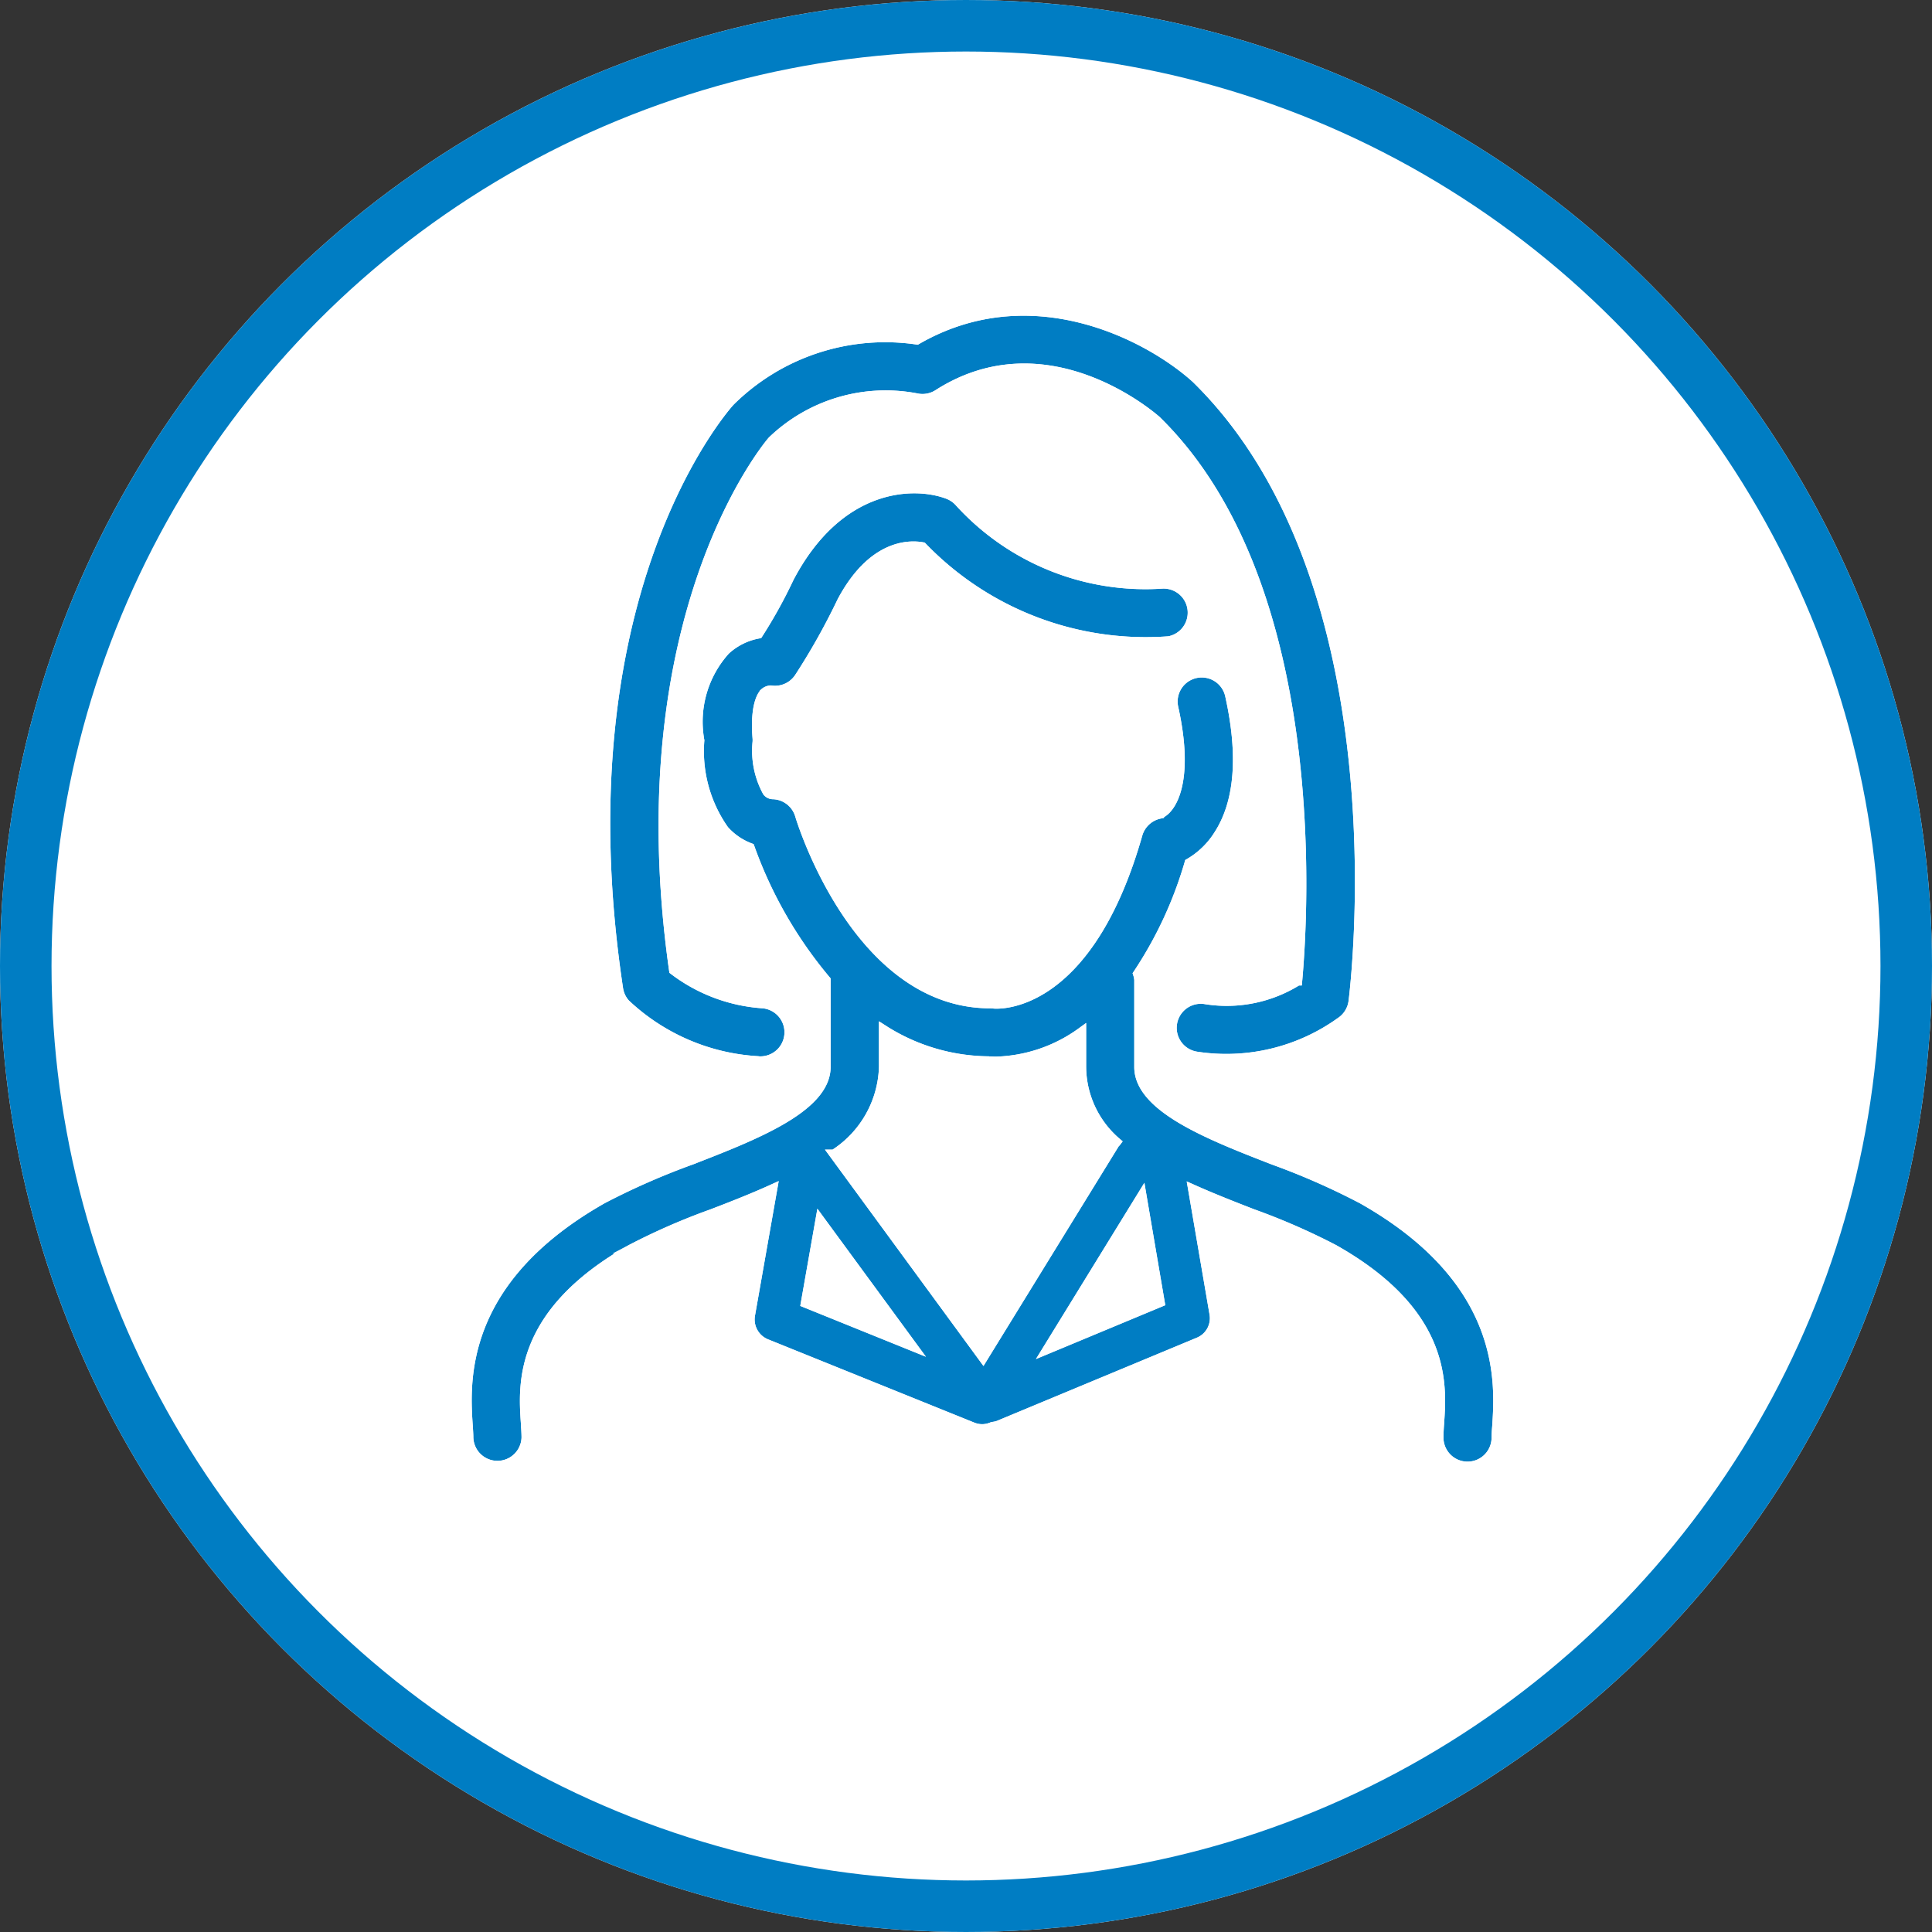
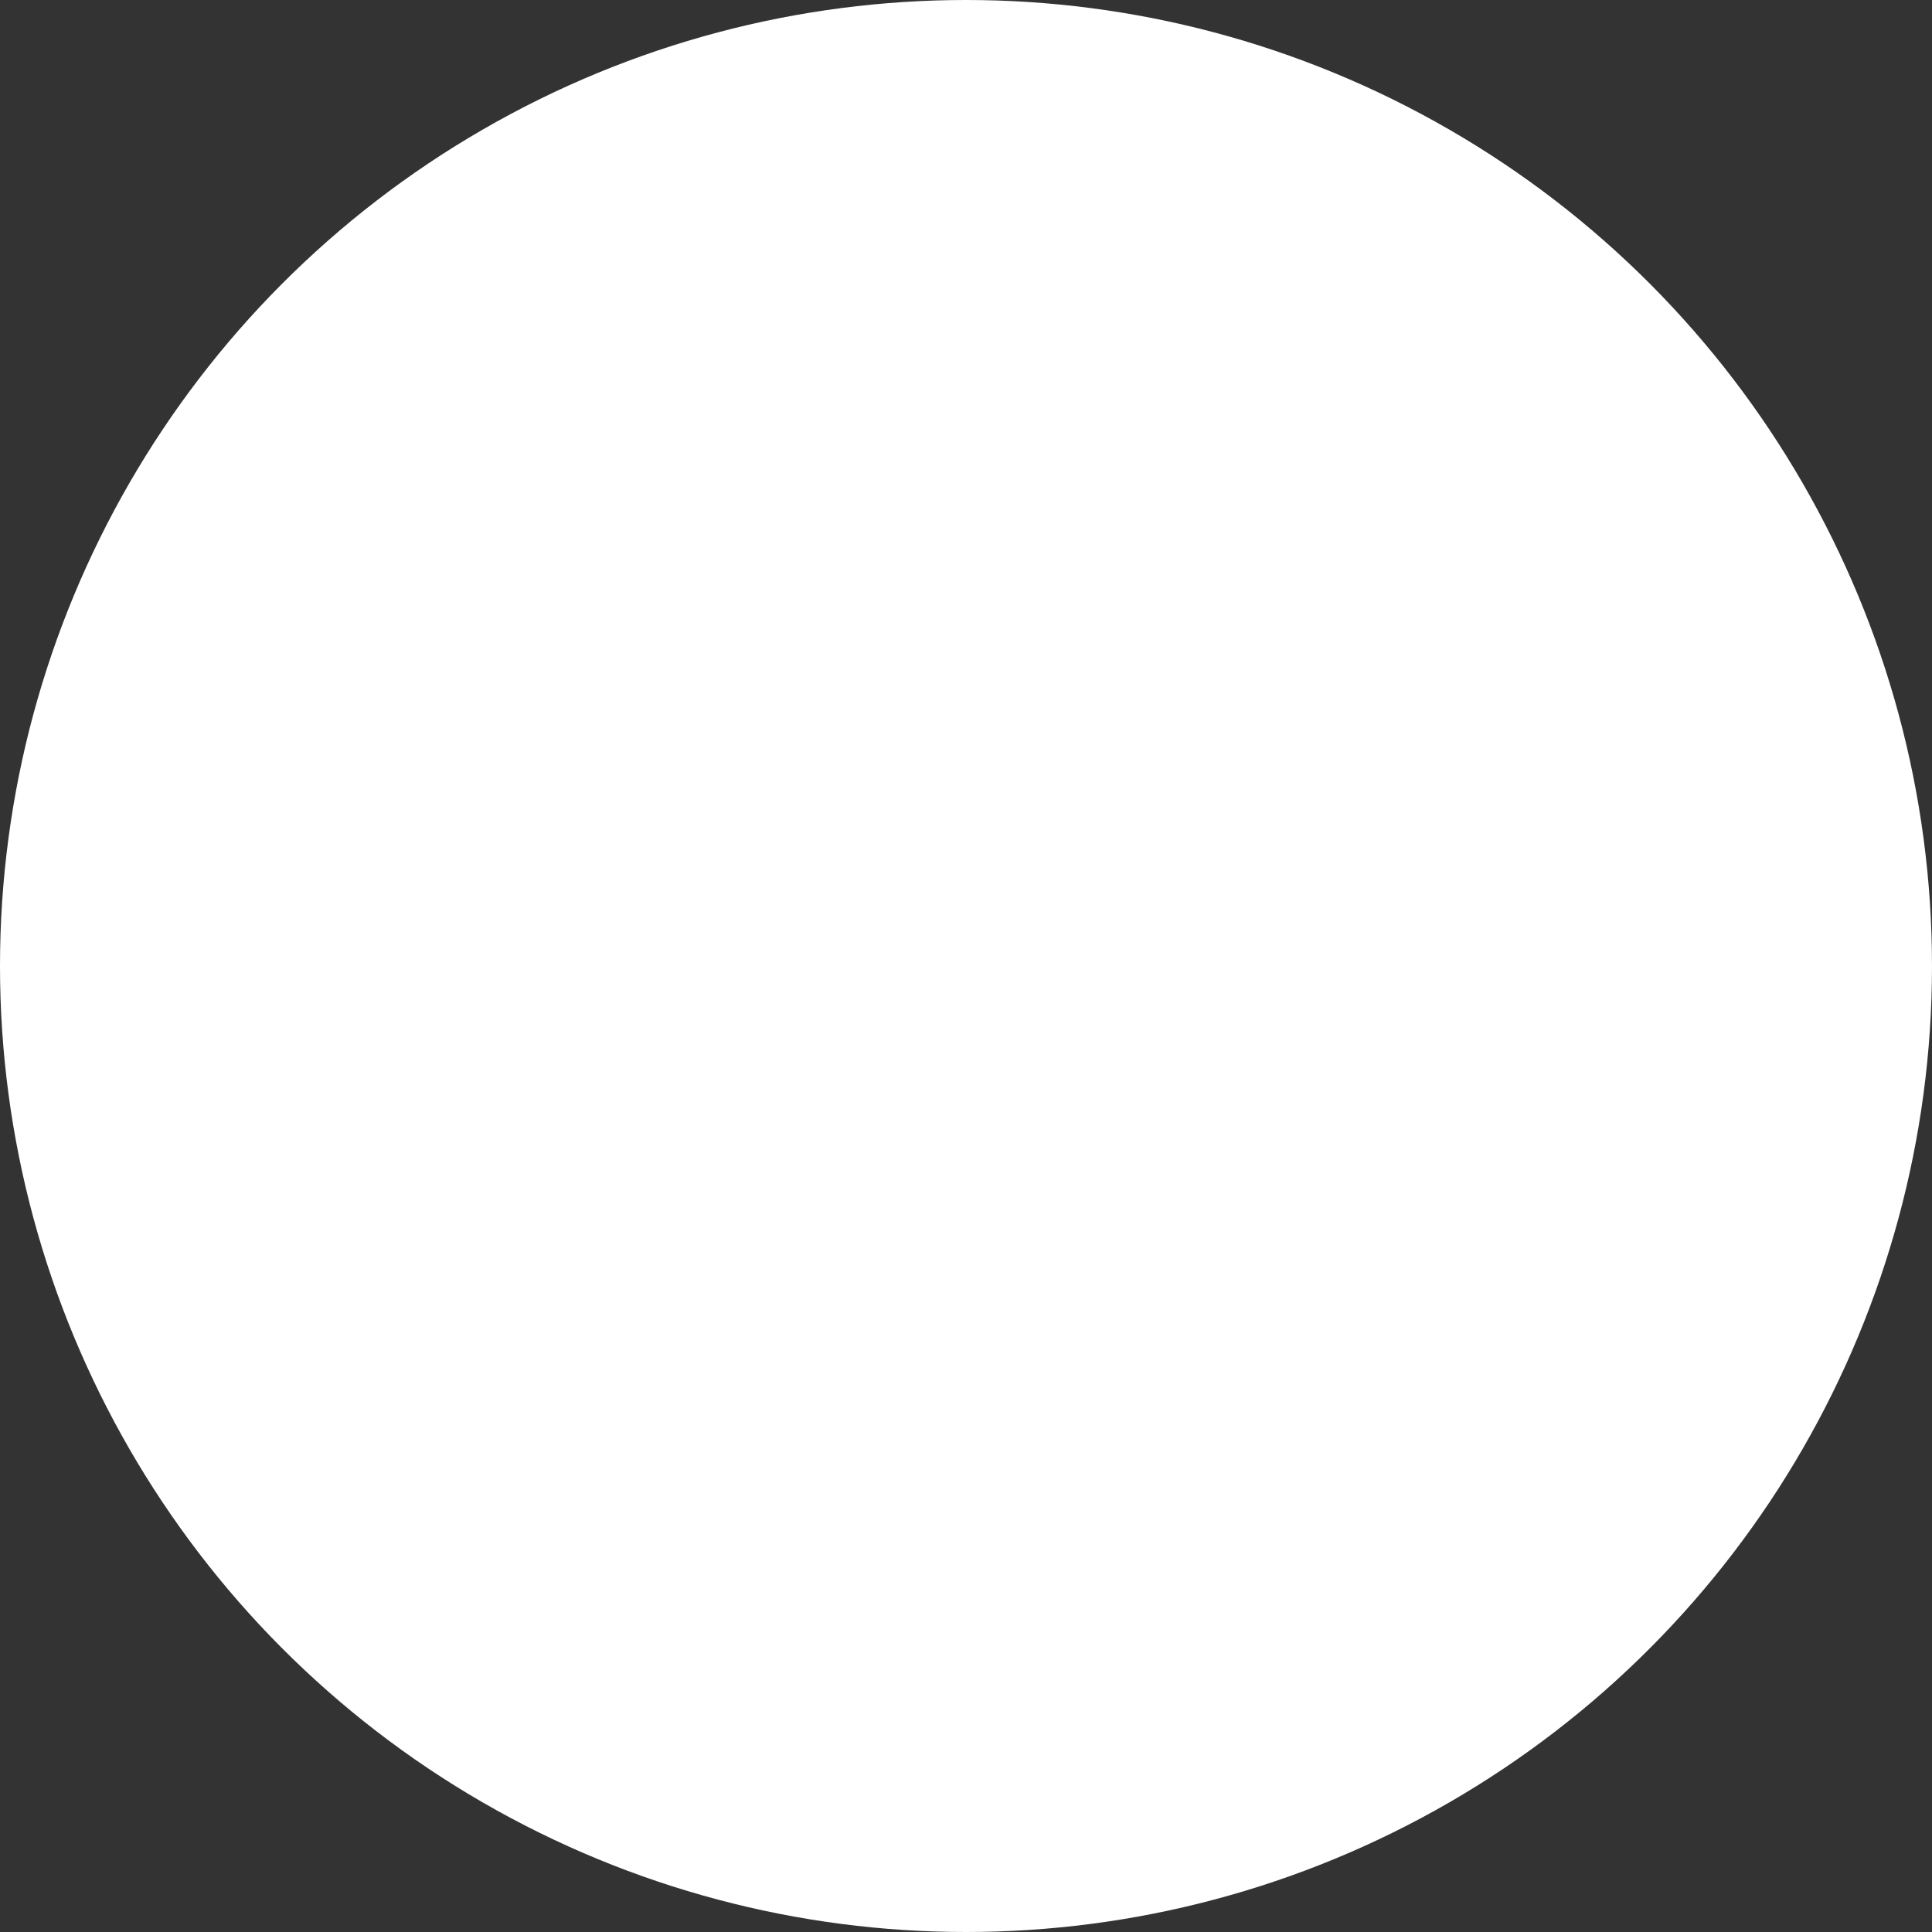
<svg xmlns="http://www.w3.org/2000/svg" width="75" height="75" viewBox="0 0 75 75">
  <rect x="0" y="0" width="75" height="75" fill="#333333" stroke="none" />
  <defs>
    <clipPath id="clip-path">
-       <rect id="Rectangle_1608" data-name="Rectangle 1608" width="40.281" height="45.11" fill="none" stroke="#fff" stroke-width="0.35" />
-     </clipPath>
+       </clipPath>
  </defs>
  <g id="Group_118092" data-name="Group 118092" transform="translate(-569.028 -1164.795)">
    <g id="Ellipse_65" data-name="Ellipse 65" transform="translate(569.028 1164.795)" fill="#fff" stroke="#007dc3" stroke-width="2">
      <circle cx="37.5" cy="37.5" r="37.5" stroke="none" />
-       <circle cx="37.5" cy="37.5" r="36.5" fill="none" />
    </g>
    <g id="Group_118097" data-name="Group 118097" transform="translate(587.028 1176.739)">
      <g id="Group_118049" data-name="Group 118049" transform="translate(0 0)" clip-path="url(#clip-path)">
        <path id="Path_5275" data-name="Path 5275" d="M34.777,29.689a27.565,27.565,0,0,0-3.434-1.512c-2.451-.952-5.232-2.032-5.232-3.623V21.166a1.053,1.053,0,0,0-.047-.226,15.6,15.6,0,0,0,2-4.306,3.293,3.293,0,0,0,1.136-1.1c.806-1.249.956-3.061.443-5.385a1.11,1.11,0,1,0-2.168.476c.639,2.9-.117,3.97-.56,4.116a1.116,1.116,0,0,0-.836.783c-1.948,6.841-5.452,6.6-5.592,6.587a1,1,0,0,0-.143-.01c-5.205,0-7.38-7.244-7.4-7.317a1.112,1.112,0,0,0-1.019-.8.3.3,0,0,1-.243-.11,3.33,3.33,0,0,1-.39-1.925.965.965,0,0,0,0-.17c-.1-1.259.187-1.659.276-1.752a.41.41,0,0,1,.25-.11A1.116,1.116,0,0,0,12.939,9.4a25.907,25.907,0,0,0,1.639-2.927c1.179-2.215,2.608-2.211,3.137-2.115a12.035,12.035,0,0,0,9.565,3.65,1.11,1.11,0,0,0-.253-2.2,9.773,9.773,0,0,1-7.883-3.171,1.12,1.12,0,0,0-.426-.3c-1.286-.5-4.223-.476-6.171,3.237a18.945,18.945,0,0,1-1.2,2.171,2.549,2.549,0,0,0-1.276.639,4.128,4.128,0,0,0-1,3.494,5.292,5.292,0,0,0,.952,3.47,2.525,2.525,0,0,0,1,.689,16.751,16.751,0,0,0,2.951,5.142v3.37c0,1.592-2.781,2.671-5.232,3.623a28.121,28.121,0,0,0-3.437,1.509C-.3,32.856-.033,36.822.084,38.514c.01.163.02.306.02.426a1.111,1.111,0,0,0,2.221,0c0-.16-.013-.353-.027-.576-.1-1.489-.29-4.263,4.1-6.744a25.222,25.222,0,0,1,3.147-1.375c.783-.3,1.589-.616,2.358-.966l-.863,4.9a1.007,1.007,0,0,0,.613,1.109l8.01,3.234a1.008,1.008,0,0,0,.376.073,1.04,1.04,0,0,0,.393-.087,1.036,1.036,0,0,0,.22-.047l7.78-3.237a.992.992,0,0,0,.6-1.082L28.2,29.289c.766.343,1.565.656,2.338.956a25.5,25.5,0,0,1,3.147,1.375c4.4,2.481,4.206,5.255,4.106,6.744-.017.223-.027.416-.027.576a1.109,1.109,0,0,0,2.218,0c0-.12.01-.263.023-.426.113-1.692.38-5.658-5.229-8.826M20.3,24.317c.06,0,.147.01.253.01a5.926,5.926,0,0,0,3.34-1.139v1.365a3.876,3.876,0,0,0,1.355,2.914c-.02.027-.047.04-.063.07L20.07,35.847l-5.795-7.91A4.156,4.156,0,0,0,16.2,24.553V23.1a7.683,7.683,0,0,0,4.1,1.212m-6.564,6.175,3.607,4.919-4.176-1.689Zm8.816,5.032,3.683-5.985.709,4.156Z" transform="translate(0.096 4.923)" fill="#007dc3" stroke="#fff" stroke-width="0.35" />
-         <path id="Path_5276" data-name="Path 5276" d="M34.777,29.689a27.565,27.565,0,0,0-3.434-1.512c-2.451-.952-5.232-2.032-5.232-3.623V21.166a1.053,1.053,0,0,0-.047-.226,15.6,15.6,0,0,0,2-4.306,3.293,3.293,0,0,0,1.136-1.1c.806-1.249.956-3.061.443-5.385a1.11,1.11,0,1,0-2.168.476c.639,2.9-.117,3.97-.56,4.116a1.116,1.116,0,0,0-.836.783c-1.948,6.841-5.452,6.6-5.592,6.587a1,1,0,0,0-.143-.01c-5.205,0-7.38-7.244-7.4-7.317a1.112,1.112,0,0,0-1.019-.8.3.3,0,0,1-.243-.11,3.33,3.33,0,0,1-.39-1.925.965.965,0,0,0,0-.17c-.1-1.259.187-1.659.276-1.752a.41.41,0,0,1,.25-.11A1.116,1.116,0,0,0,12.939,9.4a25.907,25.907,0,0,0,1.639-2.927c1.179-2.215,2.608-2.211,3.137-2.115a12.035,12.035,0,0,0,9.565,3.65,1.11,1.11,0,0,0-.253-2.2,9.773,9.773,0,0,1-7.883-3.171,1.12,1.12,0,0,0-.426-.3c-1.286-.5-4.223-.476-6.171,3.237a18.945,18.945,0,0,1-1.2,2.171,2.549,2.549,0,0,0-1.276.639,4.128,4.128,0,0,0-1,3.494,5.292,5.292,0,0,0,.952,3.47,2.525,2.525,0,0,0,1,.689,16.751,16.751,0,0,0,2.951,5.142v3.37c0,1.592-2.781,2.671-5.232,3.623a28.121,28.121,0,0,0-3.437,1.509C-.3,32.856-.033,36.822.084,38.514c.01.163.02.306.02.426a1.111,1.111,0,0,0,2.221,0c0-.16-.013-.353-.027-.576-.1-1.489-.29-4.263,4.1-6.744a25.222,25.222,0,0,1,3.147-1.375c.783-.3,1.589-.616,2.358-.966l-.863,4.9a1.007,1.007,0,0,0,.613,1.109l8.01,3.234a1.008,1.008,0,0,0,.376.073,1.04,1.04,0,0,0,.393-.087,1.036,1.036,0,0,0,.22-.047l7.78-3.237a.992.992,0,0,0,.6-1.082L28.2,29.289c.766.343,1.565.656,2.338.956a25.5,25.5,0,0,1,3.147,1.375c4.4,2.481,4.206,5.255,4.106,6.744-.017.223-.027.416-.027.576a1.109,1.109,0,0,0,2.218,0c0-.12.01-.263.023-.426C40.119,36.822,40.385,32.856,34.777,29.689ZM20.3,24.317c.06,0,.147.01.253.01a5.926,5.926,0,0,0,3.34-1.139v1.365a3.876,3.876,0,0,0,1.355,2.914c-.02.027-.047.04-.063.07L20.07,35.847l-5.795-7.91A4.156,4.156,0,0,0,16.2,24.553V23.1A7.683,7.683,0,0,0,20.3,24.317Zm-6.564,6.175,3.607,4.919-4.176-1.689Zm8.816,5.032,3.683-5.985.709,4.156Z" transform="translate(0.096 4.923)" fill="none" stroke="#fff" stroke-miterlimit="10" stroke-width="0.35" />
        <path id="Path_5277" data-name="Path 5277" d="M2.432,26.926a8.158,8.158,0,0,0,5.132,2.211.538.538,0,0,0,.1.007,1.11,1.11,0,0,0,.1-2.215,6.428,6.428,0,0,1-3.474-1.3C2.326,11.76,8.077,5.105,8.114,5.066a6.36,6.36,0,0,1,5.6-1.662,1.109,1.109,0,0,0,.839-.15c4.233-2.711,8.346.9,8.486,1.022,6.484,6.344,5.725,19.053,5.478,21.767a5.192,5.192,0,0,1-3.573.726,1.11,1.11,0,1,0-.376,2.188,7.6,7.6,0,0,0,5.612-1.335,1.113,1.113,0,0,0,.486-.786c.083-.659,1.962-16.279-6.1-24.175-1.838-1.665-6.4-4.053-10.83-1.5A8.529,8.529,0,0,0,6.488,3.554c-.273.3-6.631,7.543-4.333,22.793a1.109,1.109,0,0,0,.276.579" transform="translate(3.859 0.095)" fill="#007dc3" stroke="#fff" stroke-width="0.35" />
-         <path id="Path_5278" data-name="Path 5278" d="M2.432,26.926a8.158,8.158,0,0,0,5.132,2.211.538.538,0,0,0,.1.007,1.11,1.11,0,0,0,.1-2.215,6.428,6.428,0,0,1-3.474-1.3C2.326,11.76,8.077,5.105,8.114,5.066a6.36,6.36,0,0,1,5.6-1.662,1.109,1.109,0,0,0,.839-.15c4.233-2.711,8.346.9,8.486,1.022,6.484,6.344,5.725,19.053,5.478,21.767a5.192,5.192,0,0,1-3.573.726,1.11,1.11,0,1,0-.376,2.188,7.6,7.6,0,0,0,5.612-1.335,1.113,1.113,0,0,0,.486-.786c.083-.659,1.962-16.279-6.1-24.175-1.838-1.665-6.4-4.053-10.83-1.5A8.529,8.529,0,0,0,6.488,3.554c-.273.3-6.631,7.543-4.333,22.793A1.109,1.109,0,0,0,2.432,26.926Z" transform="translate(3.859 0.095)" fill="none" stroke="#fff" stroke-miterlimit="10" stroke-width="0.35" />
      </g>
    </g>
  </g>
</svg>